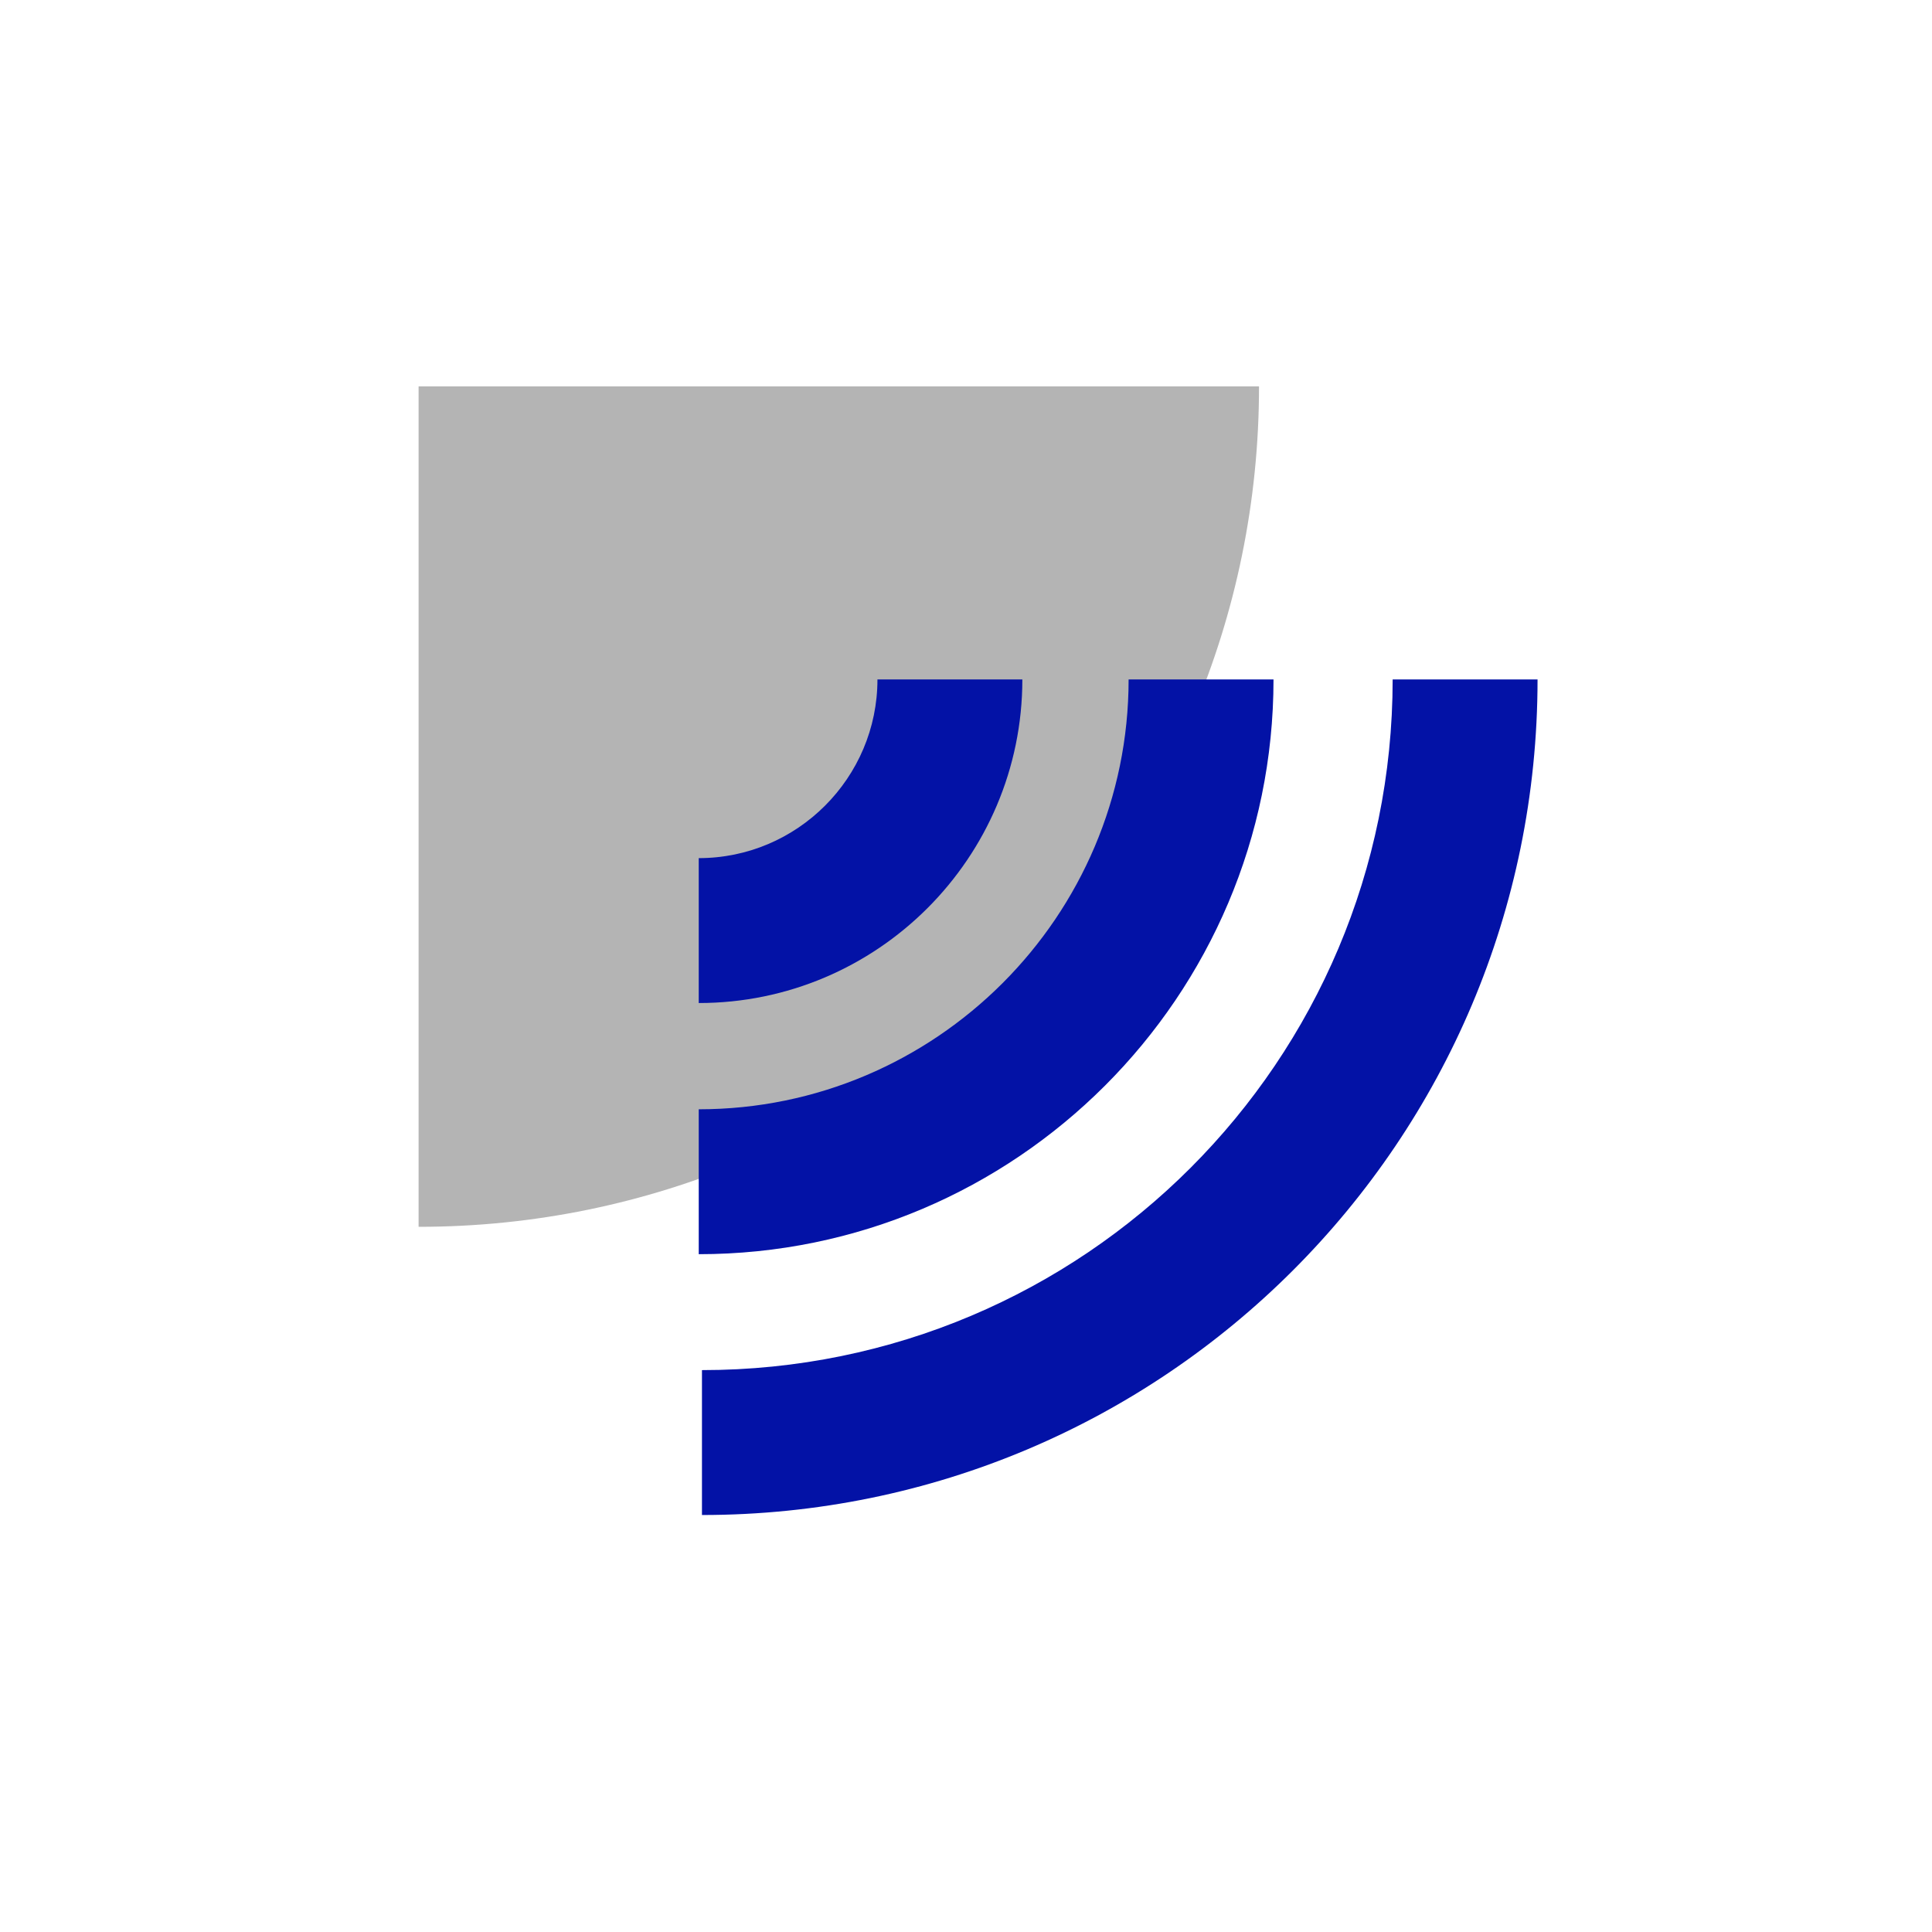
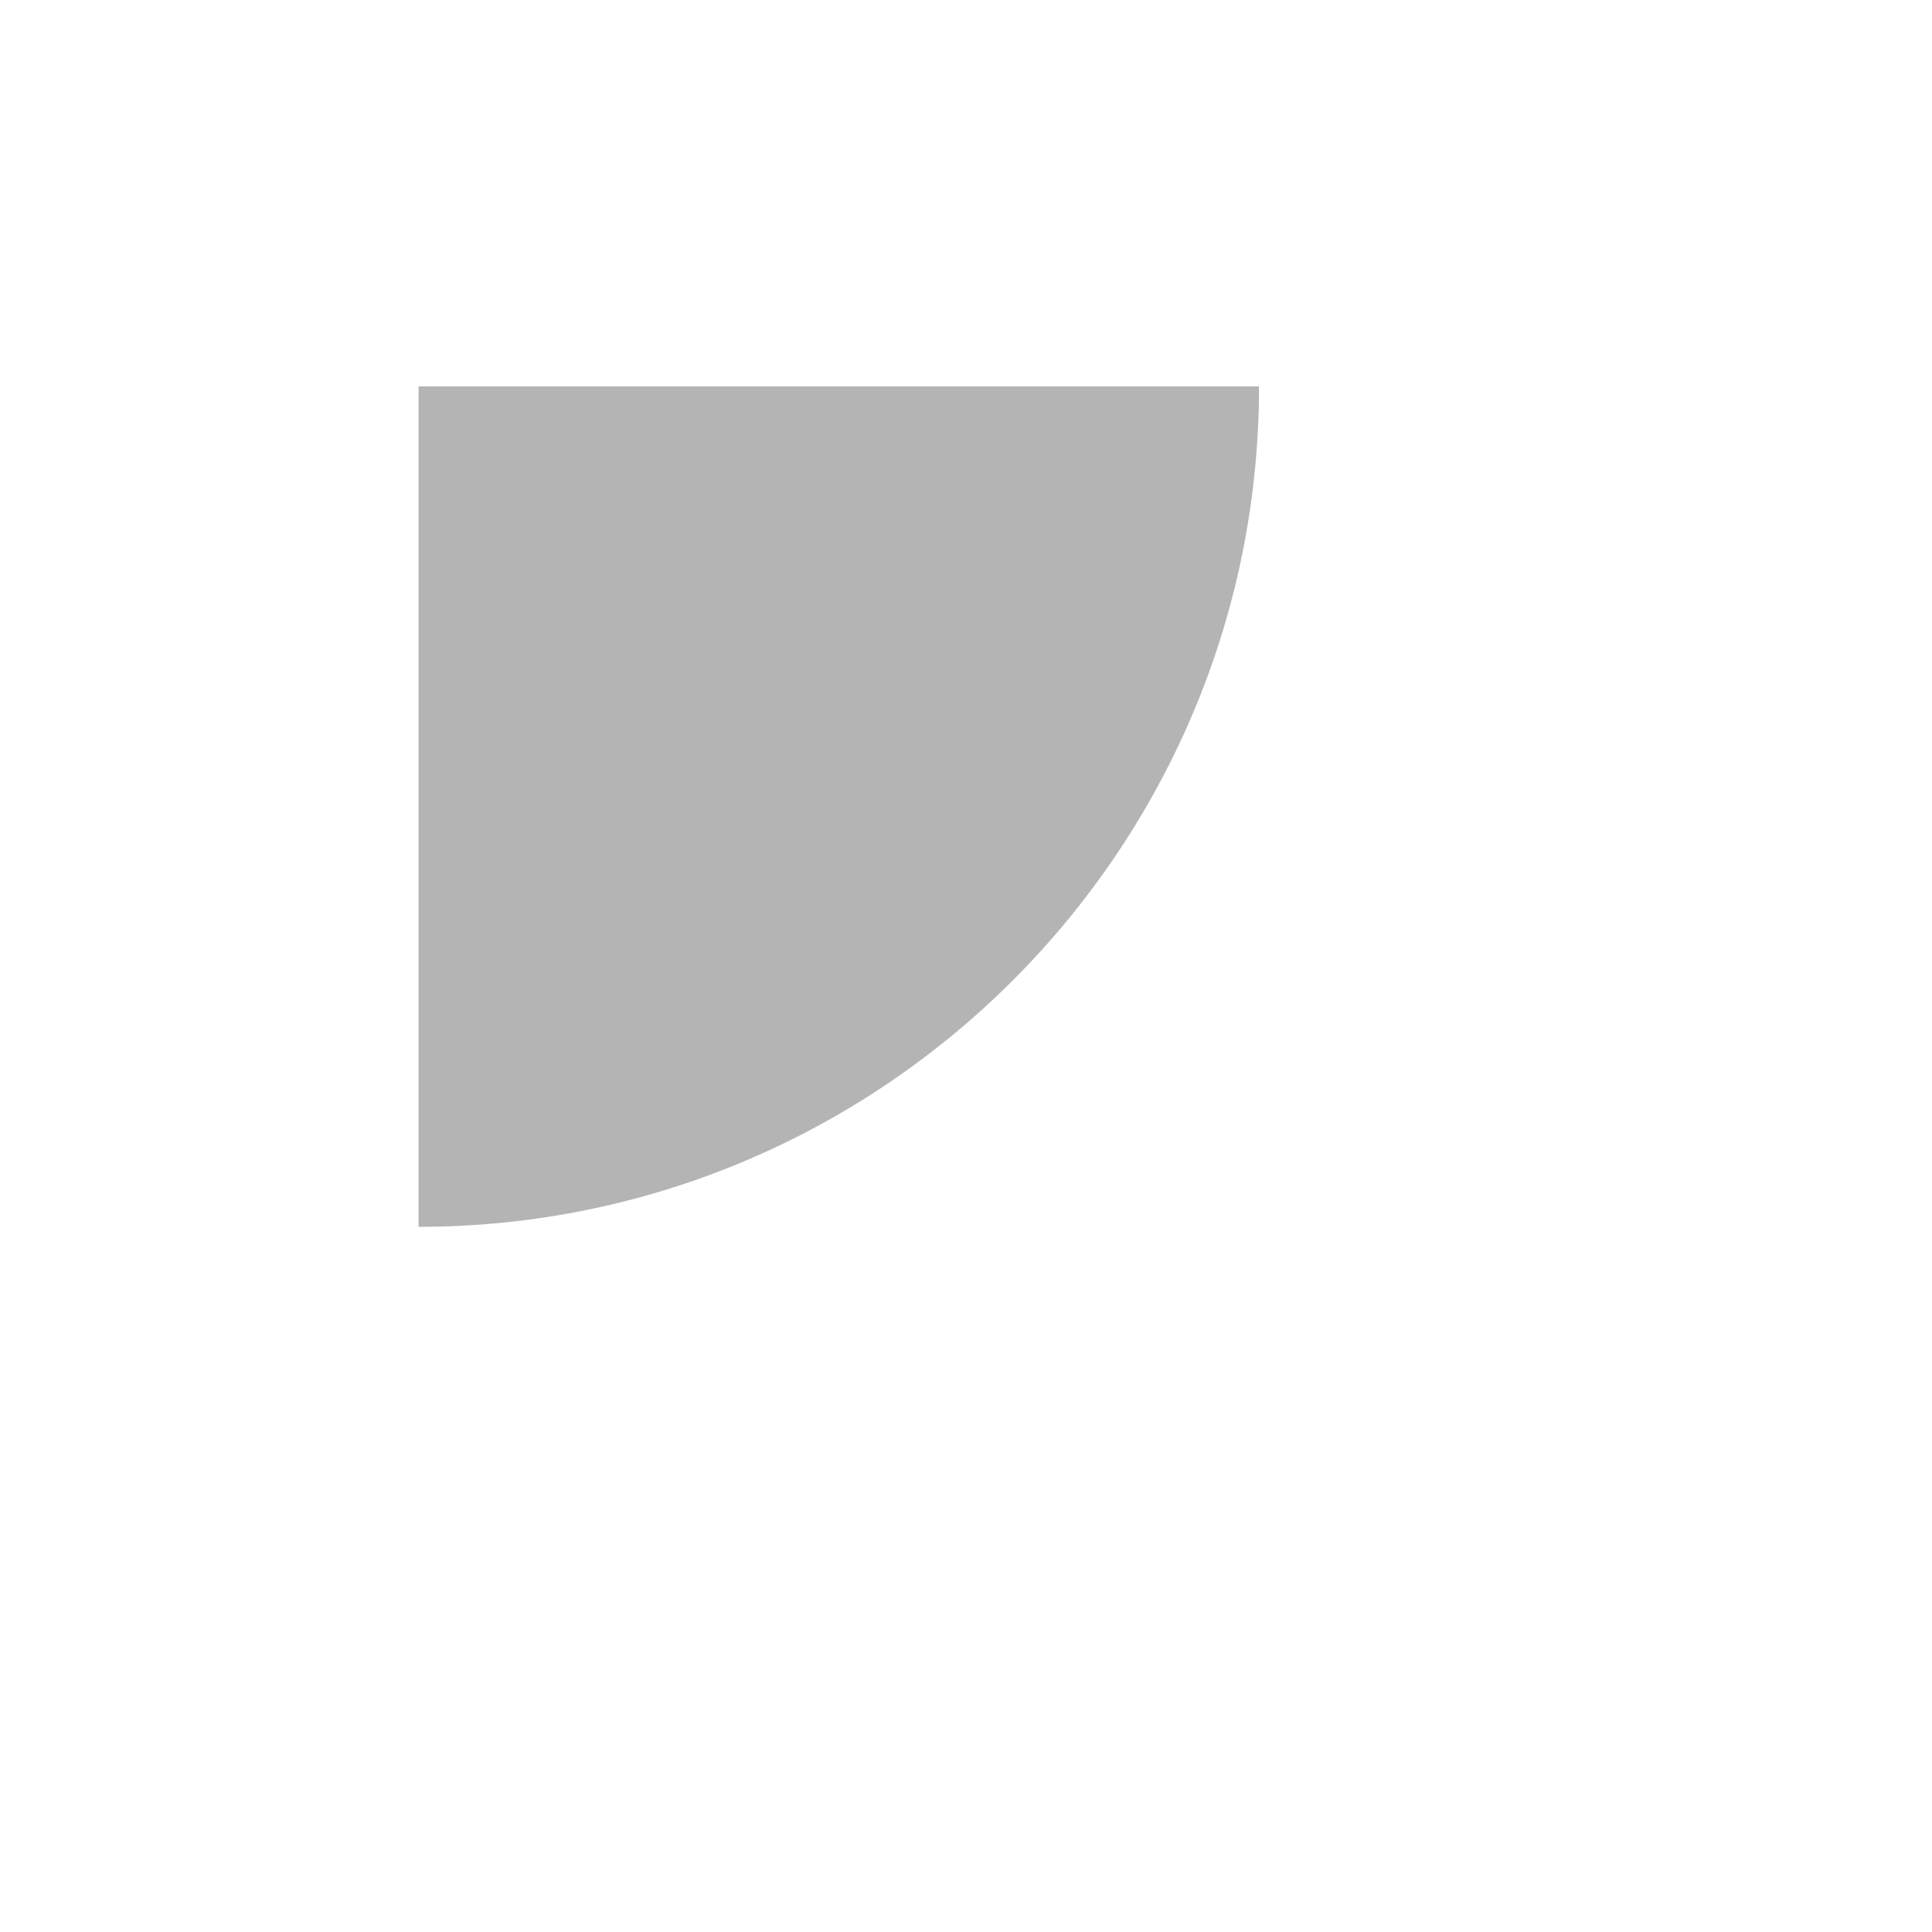
<svg xmlns="http://www.w3.org/2000/svg" width="60" height="60" viewBox="0 0 60 60" fill="none">
  <path d="M13 38.1C27.4 38.1 39.1 26.4 39.1 12H13V38.1Z" fill="#B4B4B4" />
-   <path fill-rule="evenodd" clip-rule="evenodd" d="M21.7 34.45C29.058 34.45 35.05 28.457 35.05 21.1H39.55C39.55 30.942 31.543 38.95 21.7 38.95V34.45Z" fill="#0312A6" />
-   <path fill-rule="evenodd" clip-rule="evenodd" d="M21.8 42.55C33.657 42.55 43.25 32.957 43.25 21.1H47.75C47.75 35.442 36.142 47.05 21.8 47.05V42.55Z" fill="#0312A6" />
-   <path fill-rule="evenodd" clip-rule="evenodd" d="M21.7 26.65C24.758 26.65 27.25 24.157 27.25 21.1H31.75C31.75 26.642 27.243 31.15 21.7 31.15V26.65Z" fill="#0312A6" />
</svg>